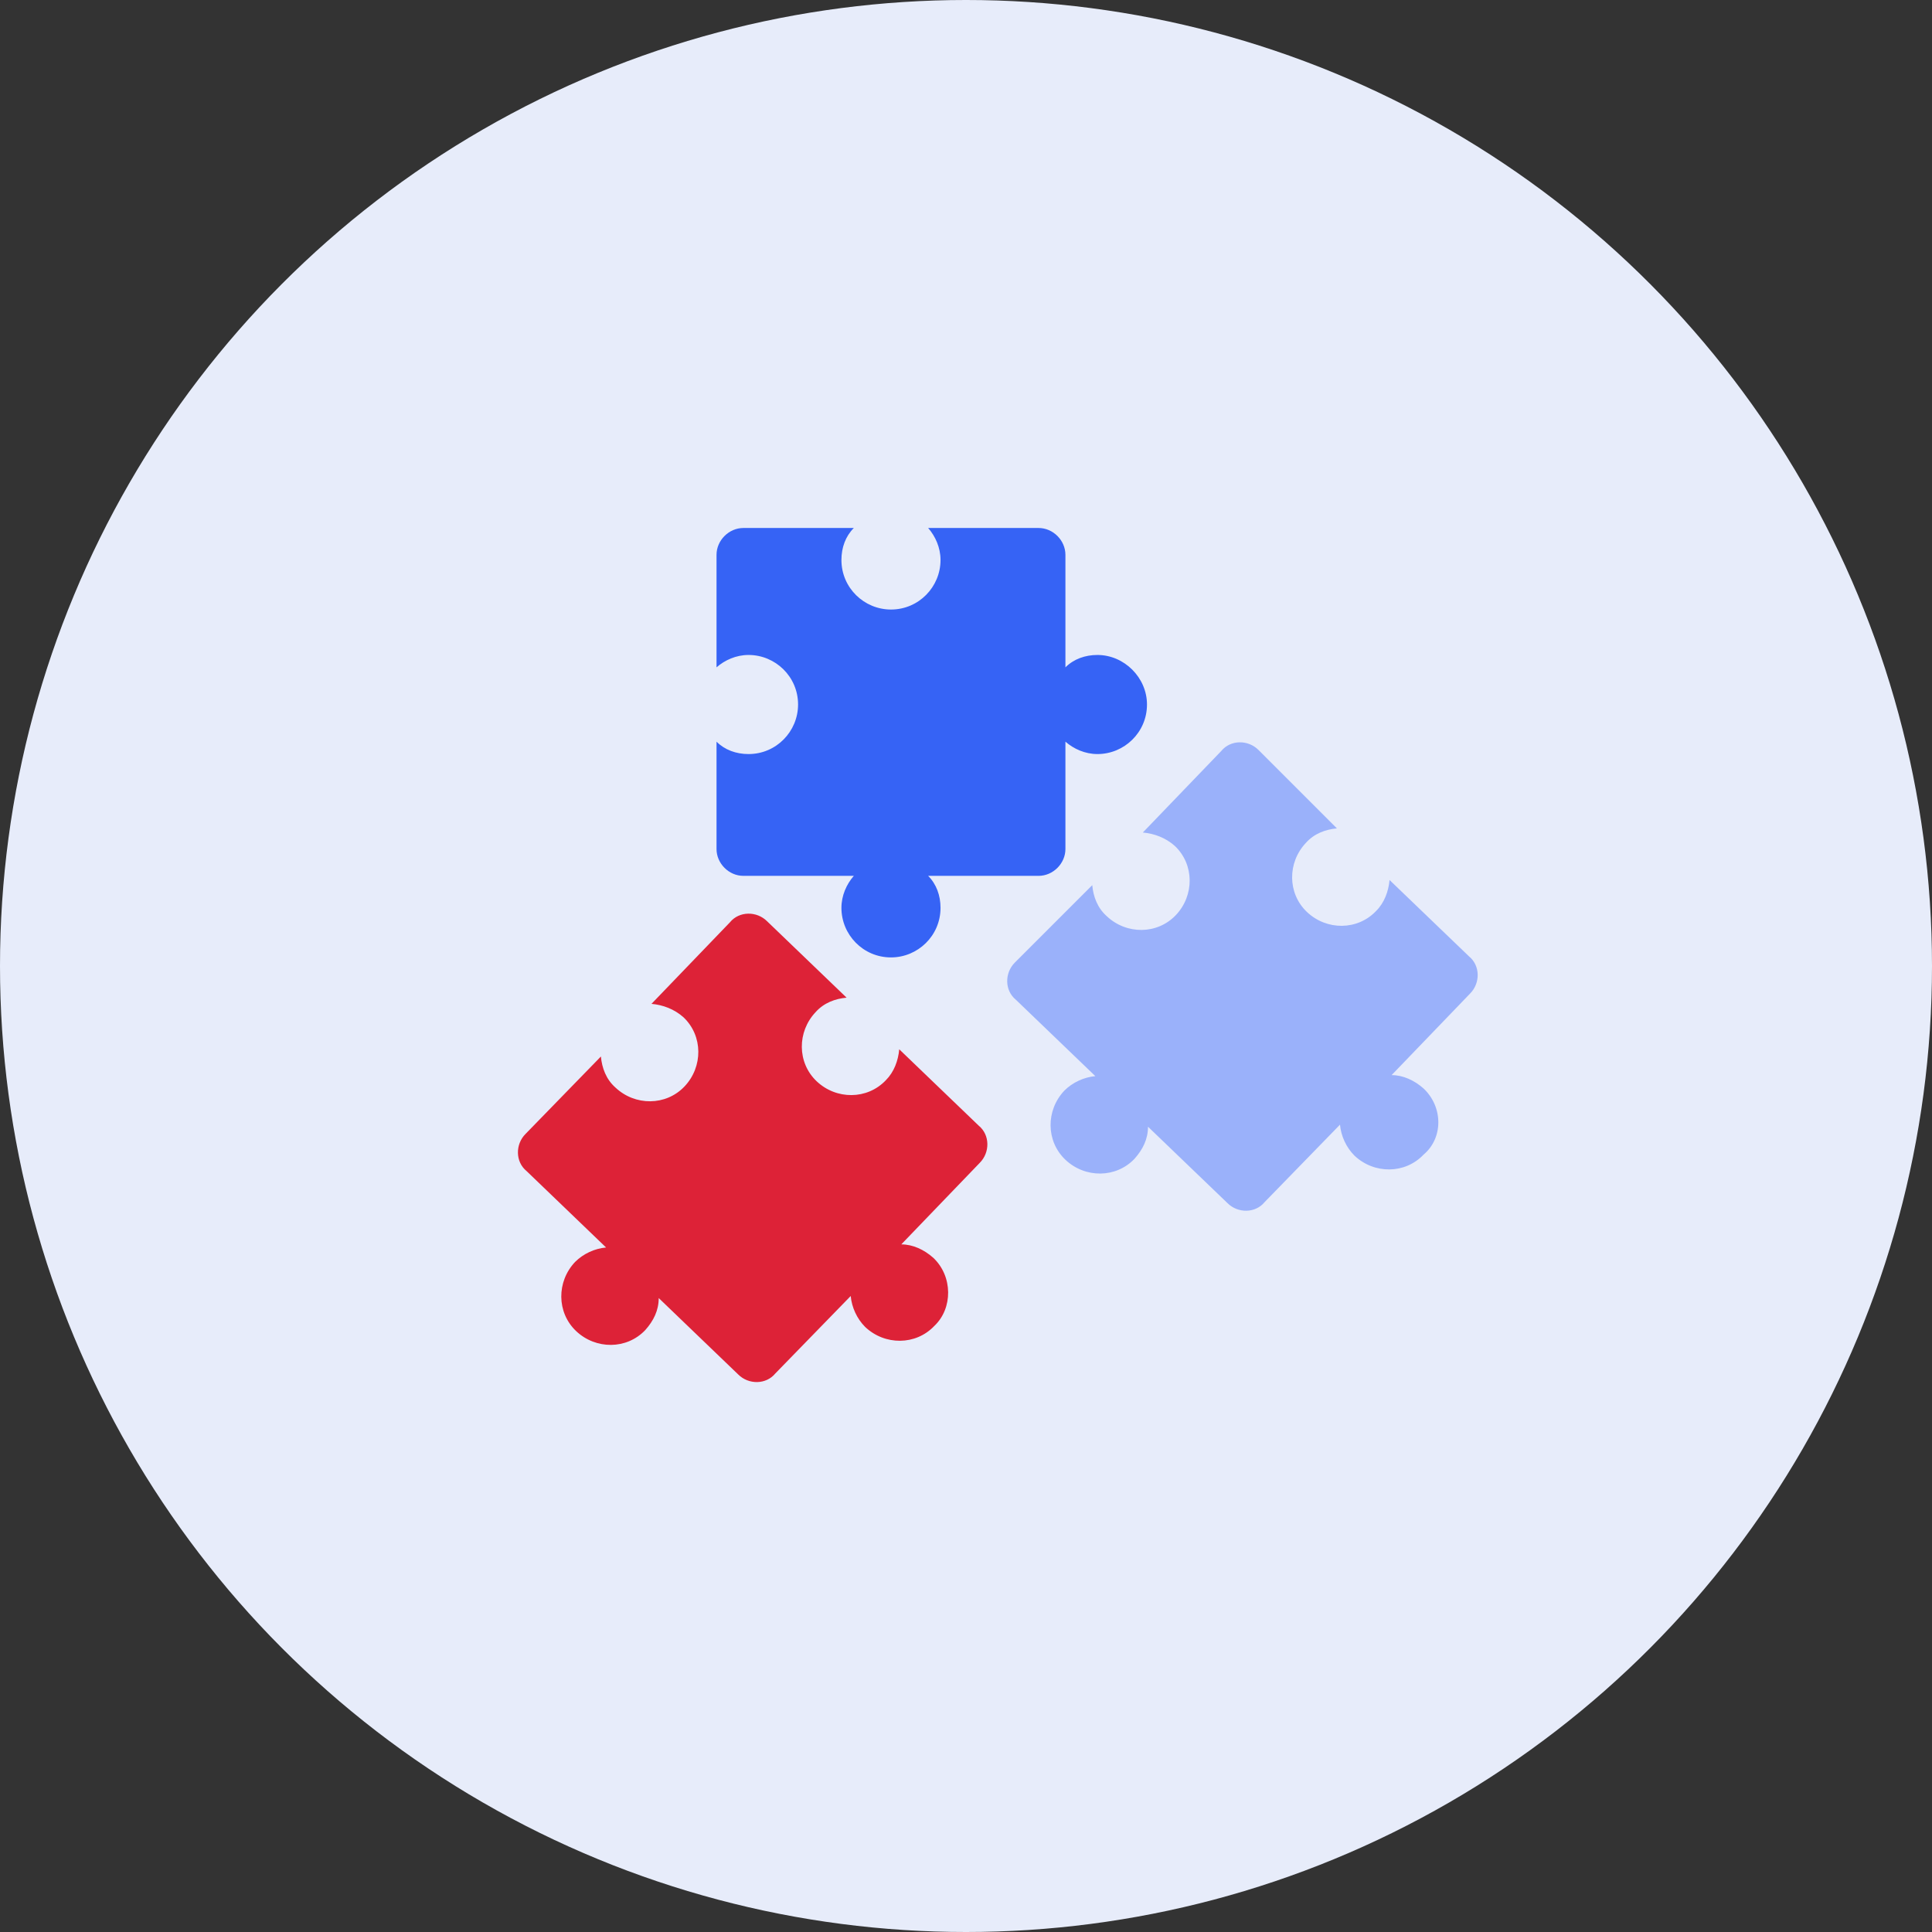
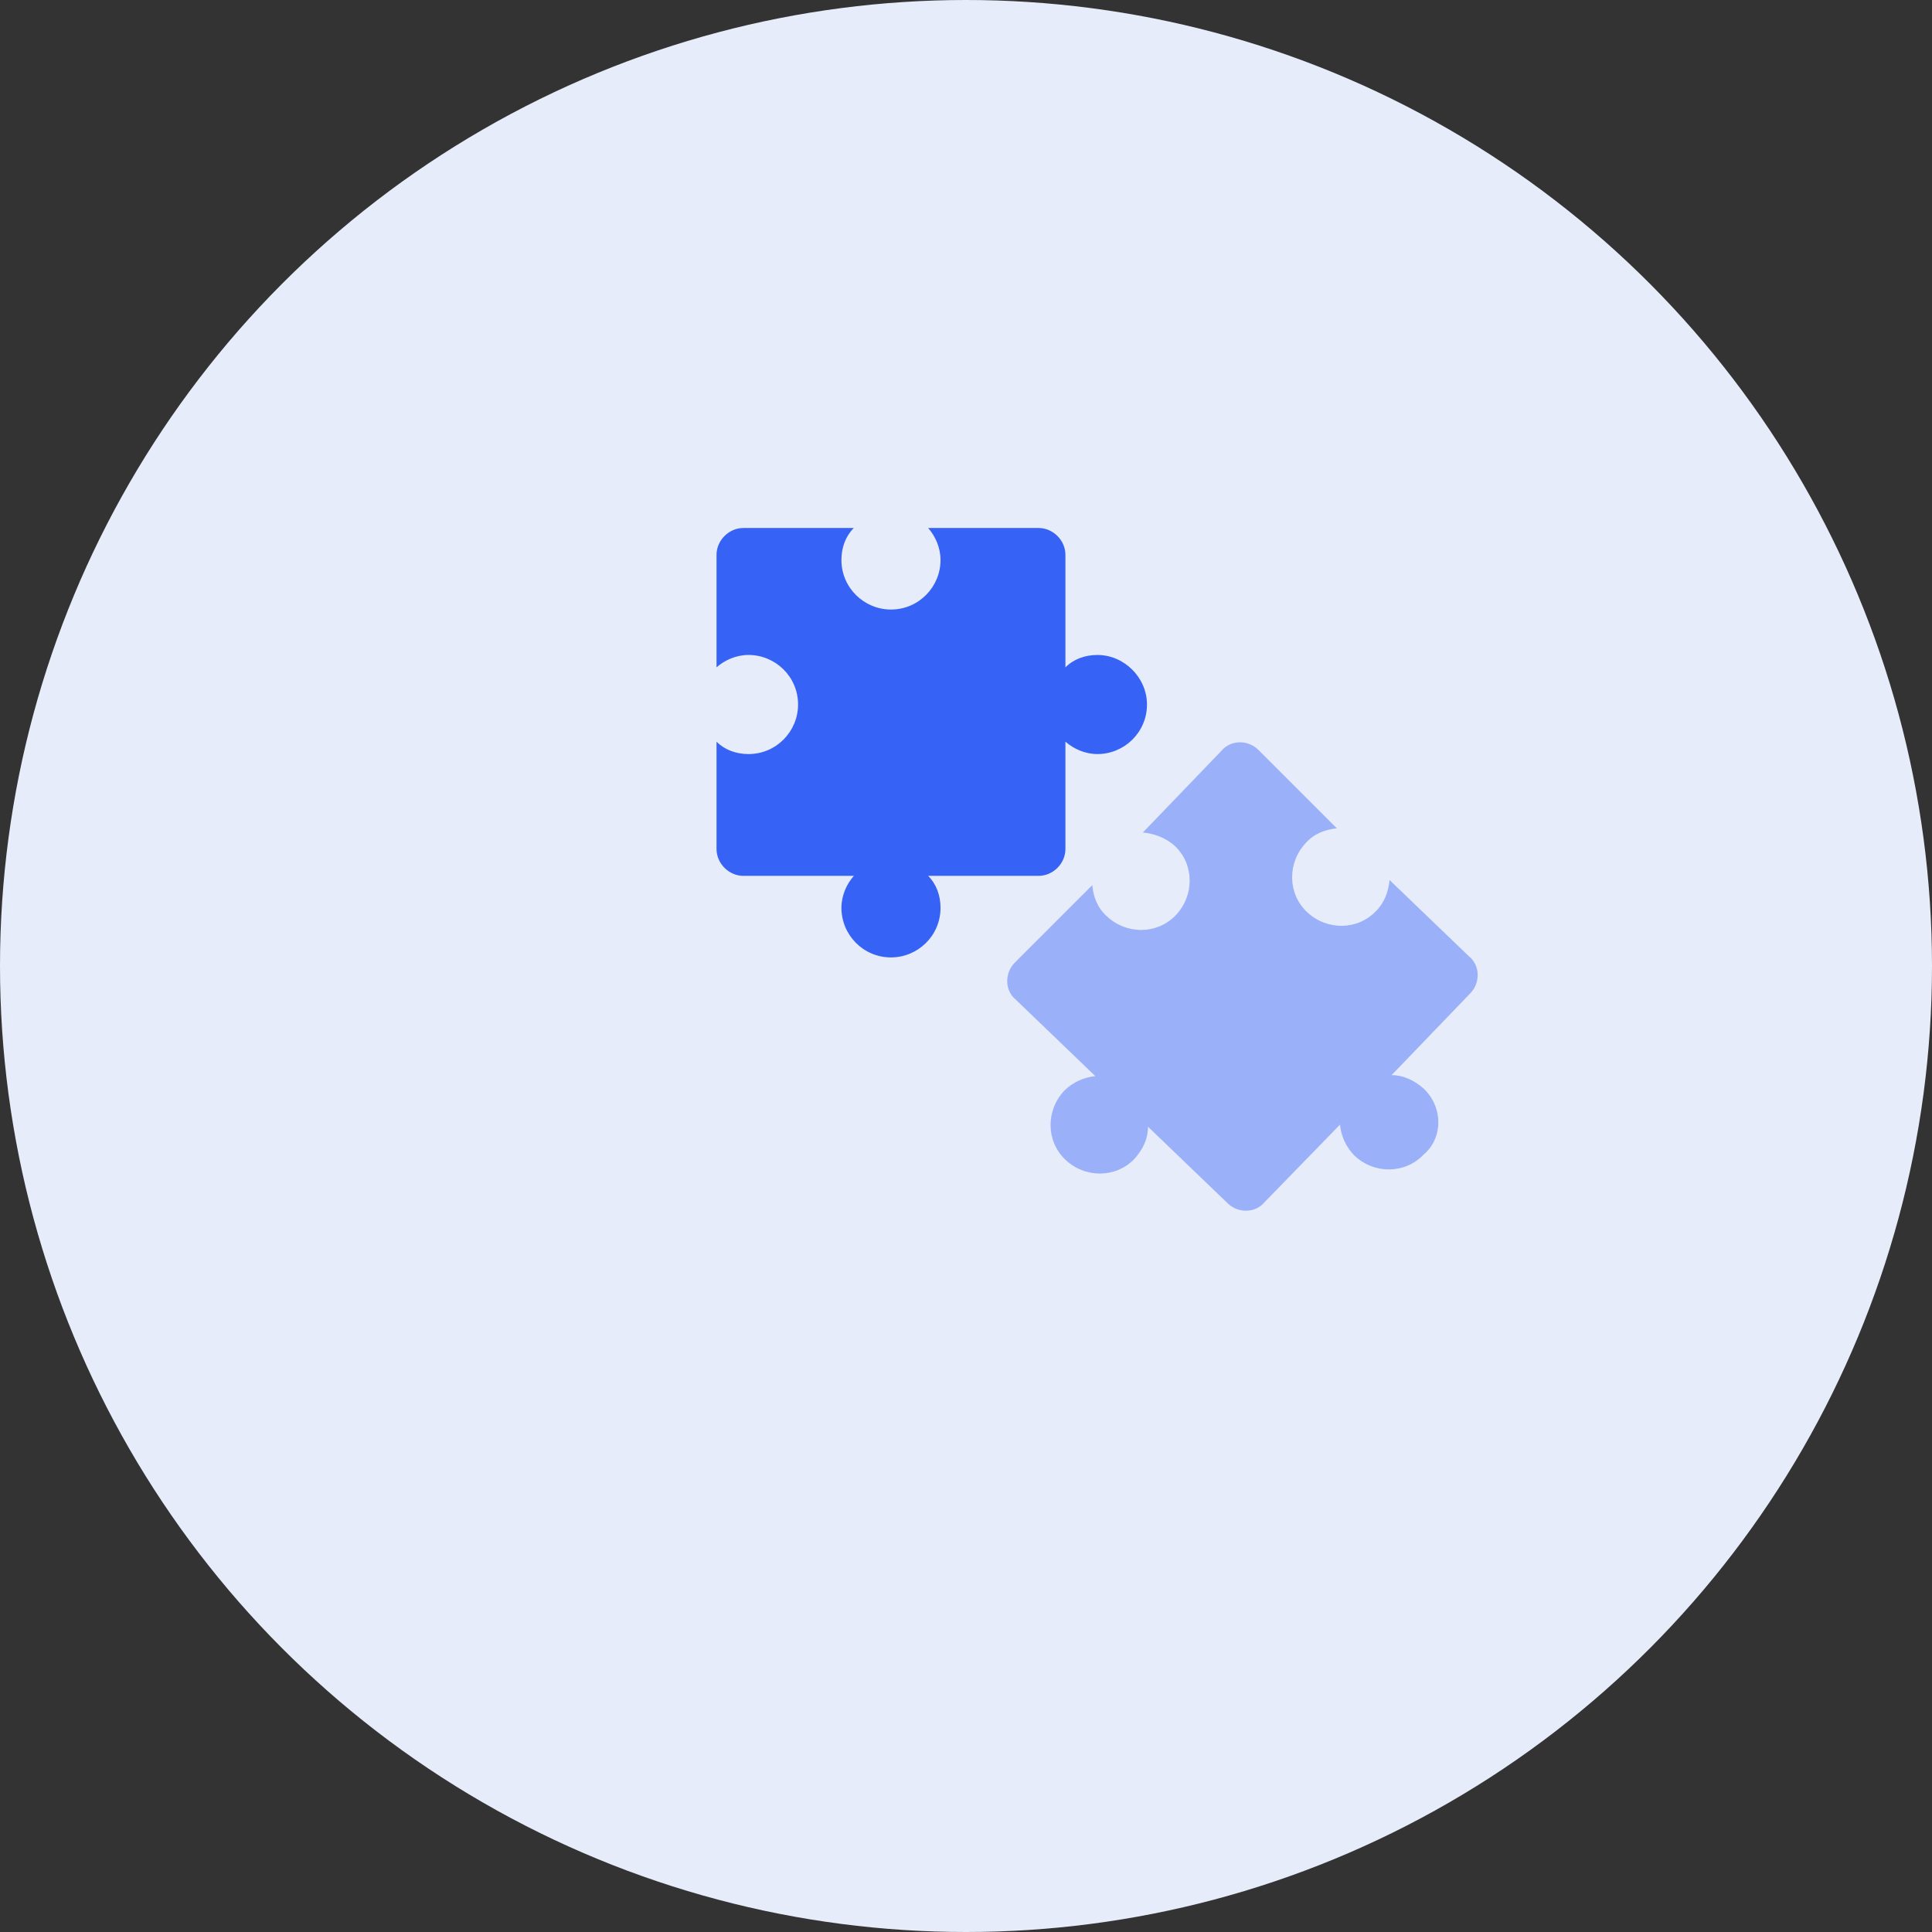
<svg xmlns="http://www.w3.org/2000/svg" width="140" height="140" viewBox="0 0 140 140" fill="none">
  <rect x="0" y="0" width="140" height="140" fill="#333333" stroke="none" />
  <circle cx="70" cy="70" r="70" fill="#E7ECFA" />
  <path d="M79.524 47.461C78.627 47.461 77.804 47.76 77.205 48.358V40.205C77.205 39.157 76.308 38.26 75.26 38.26H67.257C67.78 38.858 68.154 39.681 68.154 40.579C68.154 42.523 66.583 44.169 64.564 44.169C62.619 44.169 60.973 42.598 60.973 40.579C60.973 39.681 61.272 38.858 61.871 38.26H53.867C52.819 38.26 51.922 39.157 51.922 40.205V48.358C52.52 47.835 53.343 47.461 54.241 47.461C56.186 47.461 57.831 49.031 57.831 51.051C57.831 52.996 56.261 54.642 54.241 54.642C53.343 54.642 52.52 54.342 51.922 53.744V61.523C51.922 62.571 52.819 63.468 53.867 63.468H61.871C61.347 64.067 60.973 64.89 60.973 65.787C60.973 67.732 62.544 69.378 64.564 69.378C66.508 69.378 68.154 67.807 68.154 65.787C68.154 64.89 67.855 64.067 67.257 63.468H75.26C76.308 63.468 77.205 62.571 77.205 61.523V53.744C77.804 54.268 78.627 54.642 79.524 54.642C81.469 54.642 83.115 53.071 83.115 51.051C83.115 49.106 81.469 47.461 79.524 47.461Z" fill="#3663F5" />
  <path d="M103.16 78.879C102.487 78.28 101.664 77.906 100.841 77.906L106.527 71.997C107.275 71.249 107.275 69.977 106.452 69.304L100.692 63.768C100.617 64.591 100.318 65.414 99.719 66.012C98.373 67.434 96.129 67.434 94.708 66.087C93.286 64.741 93.286 62.497 94.633 61.075C95.231 60.402 96.054 60.103 96.877 60.028L91.192 54.343C90.444 53.595 89.172 53.595 88.499 54.418L82.814 60.327C83.637 60.402 84.46 60.701 85.133 61.3C86.554 62.646 86.554 64.89 85.208 66.311C83.861 67.733 81.617 67.733 80.196 66.386C79.523 65.788 79.223 64.965 79.149 64.142L73.538 69.752C72.79 70.501 72.79 71.772 73.613 72.445L79.373 77.981C78.55 78.056 77.727 78.43 77.129 79.028C75.782 80.449 75.782 82.693 77.204 84.04C78.625 85.386 80.869 85.386 82.216 83.965C82.814 83.292 83.188 82.544 83.188 81.646L88.948 87.182C89.696 87.93 90.968 87.93 91.641 87.107L97.101 81.497C97.176 82.319 97.55 83.142 98.149 83.741C99.57 85.087 101.814 85.087 103.16 83.666C104.582 82.469 104.582 80.225 103.16 78.879Z" fill="#9AB1FA" />
-   <path d="M67.63 91.145C66.957 90.546 66.134 90.172 65.312 90.172L70.997 84.263C71.745 83.515 71.745 82.243 70.922 81.57L65.162 76.035C65.087 76.858 64.788 77.68 64.19 78.279C62.843 79.7 60.599 79.7 59.178 78.353C57.757 77.007 57.757 74.763 59.103 73.342C59.701 72.668 60.524 72.369 61.347 72.294L55.587 66.759C54.839 66.011 53.568 66.011 52.894 66.834L47.209 72.743C48.032 72.818 48.855 73.117 49.528 73.716C50.949 75.062 50.949 77.306 49.603 78.728C48.257 80.149 46.012 80.149 44.591 78.802C43.918 78.204 43.619 77.381 43.544 76.558L38.083 82.168C37.335 82.916 37.335 84.188 38.158 84.861L43.918 90.397C43.095 90.472 42.272 90.846 41.674 91.444C40.327 92.865 40.327 95.109 41.749 96.456C43.17 97.802 45.414 97.802 46.76 96.381C47.359 95.708 47.733 94.96 47.733 94.062L53.493 99.598C54.241 100.346 55.512 100.346 56.186 99.523L61.646 93.913C61.721 94.735 62.095 95.558 62.694 96.157C64.115 97.503 66.359 97.503 67.705 96.082C69.052 94.81 69.052 92.491 67.63 91.145Z" fill="#DD2237" />
</svg>